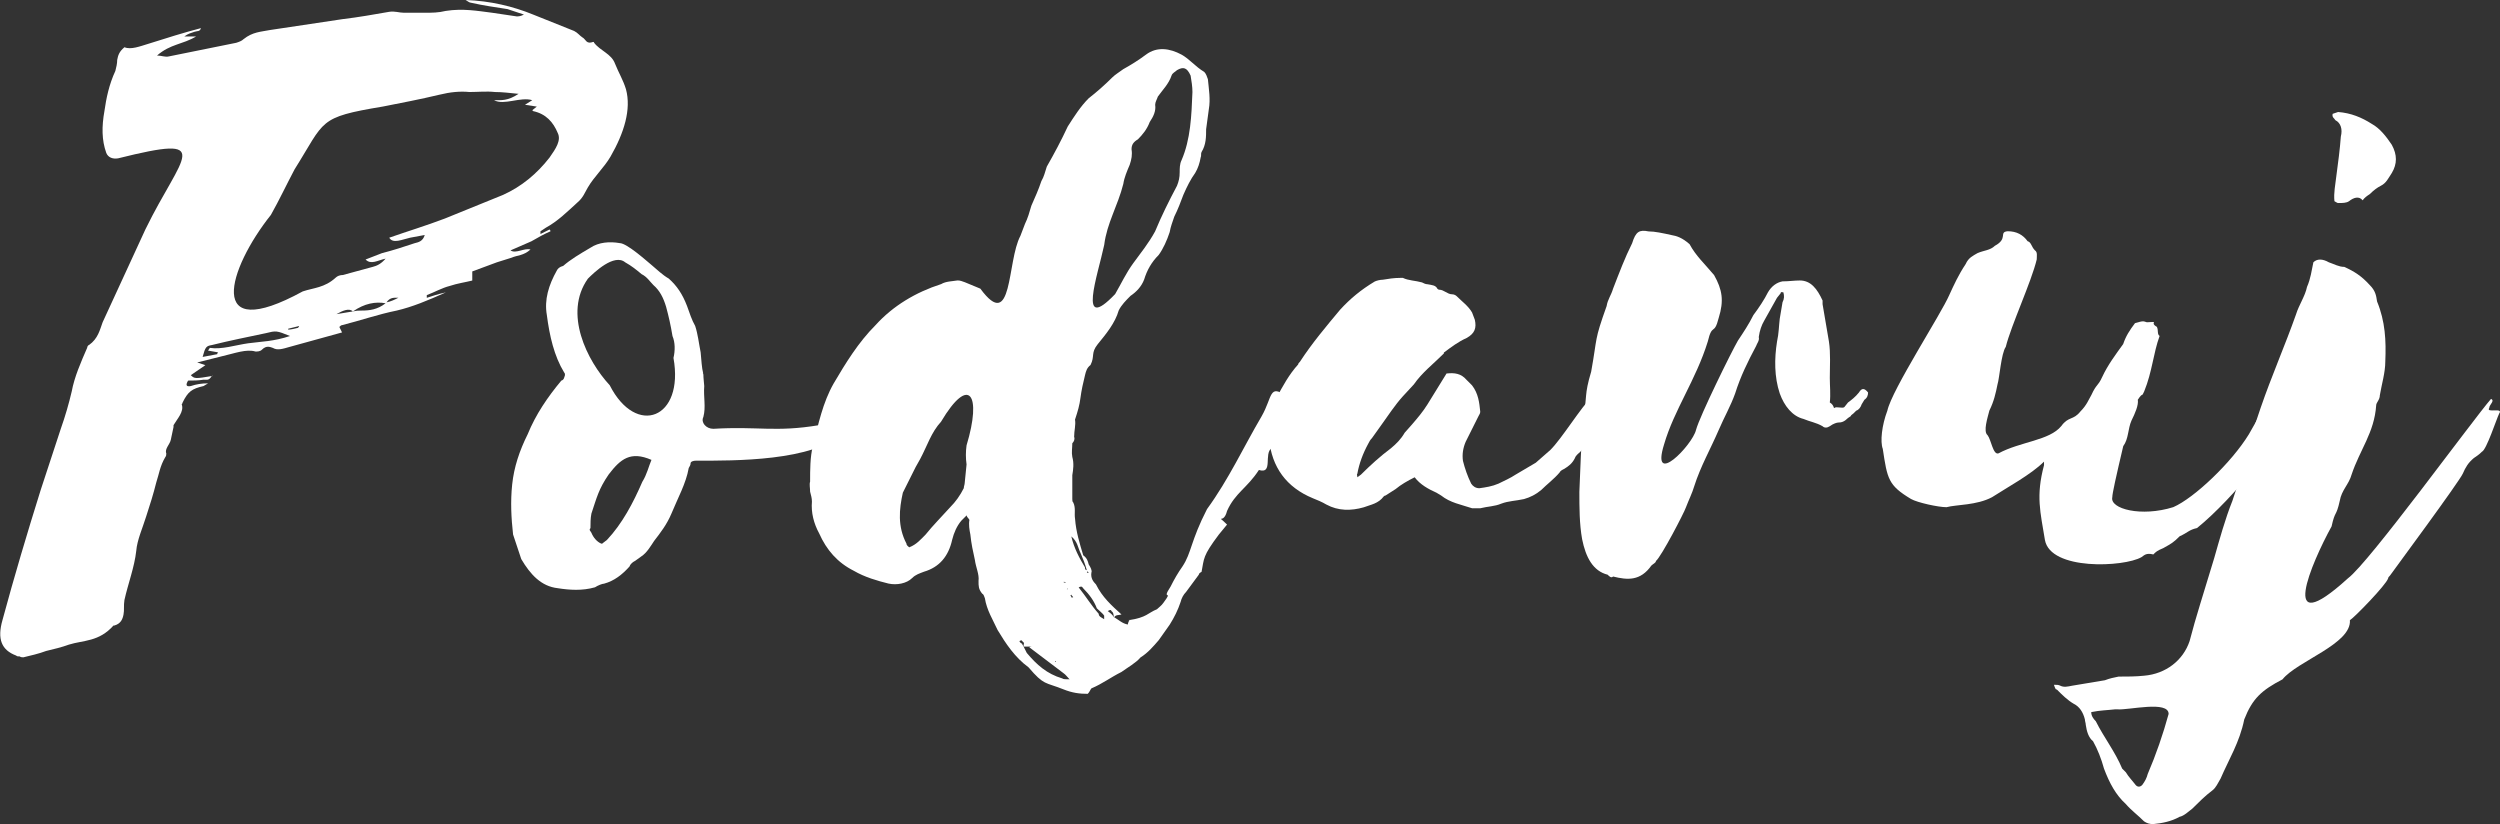
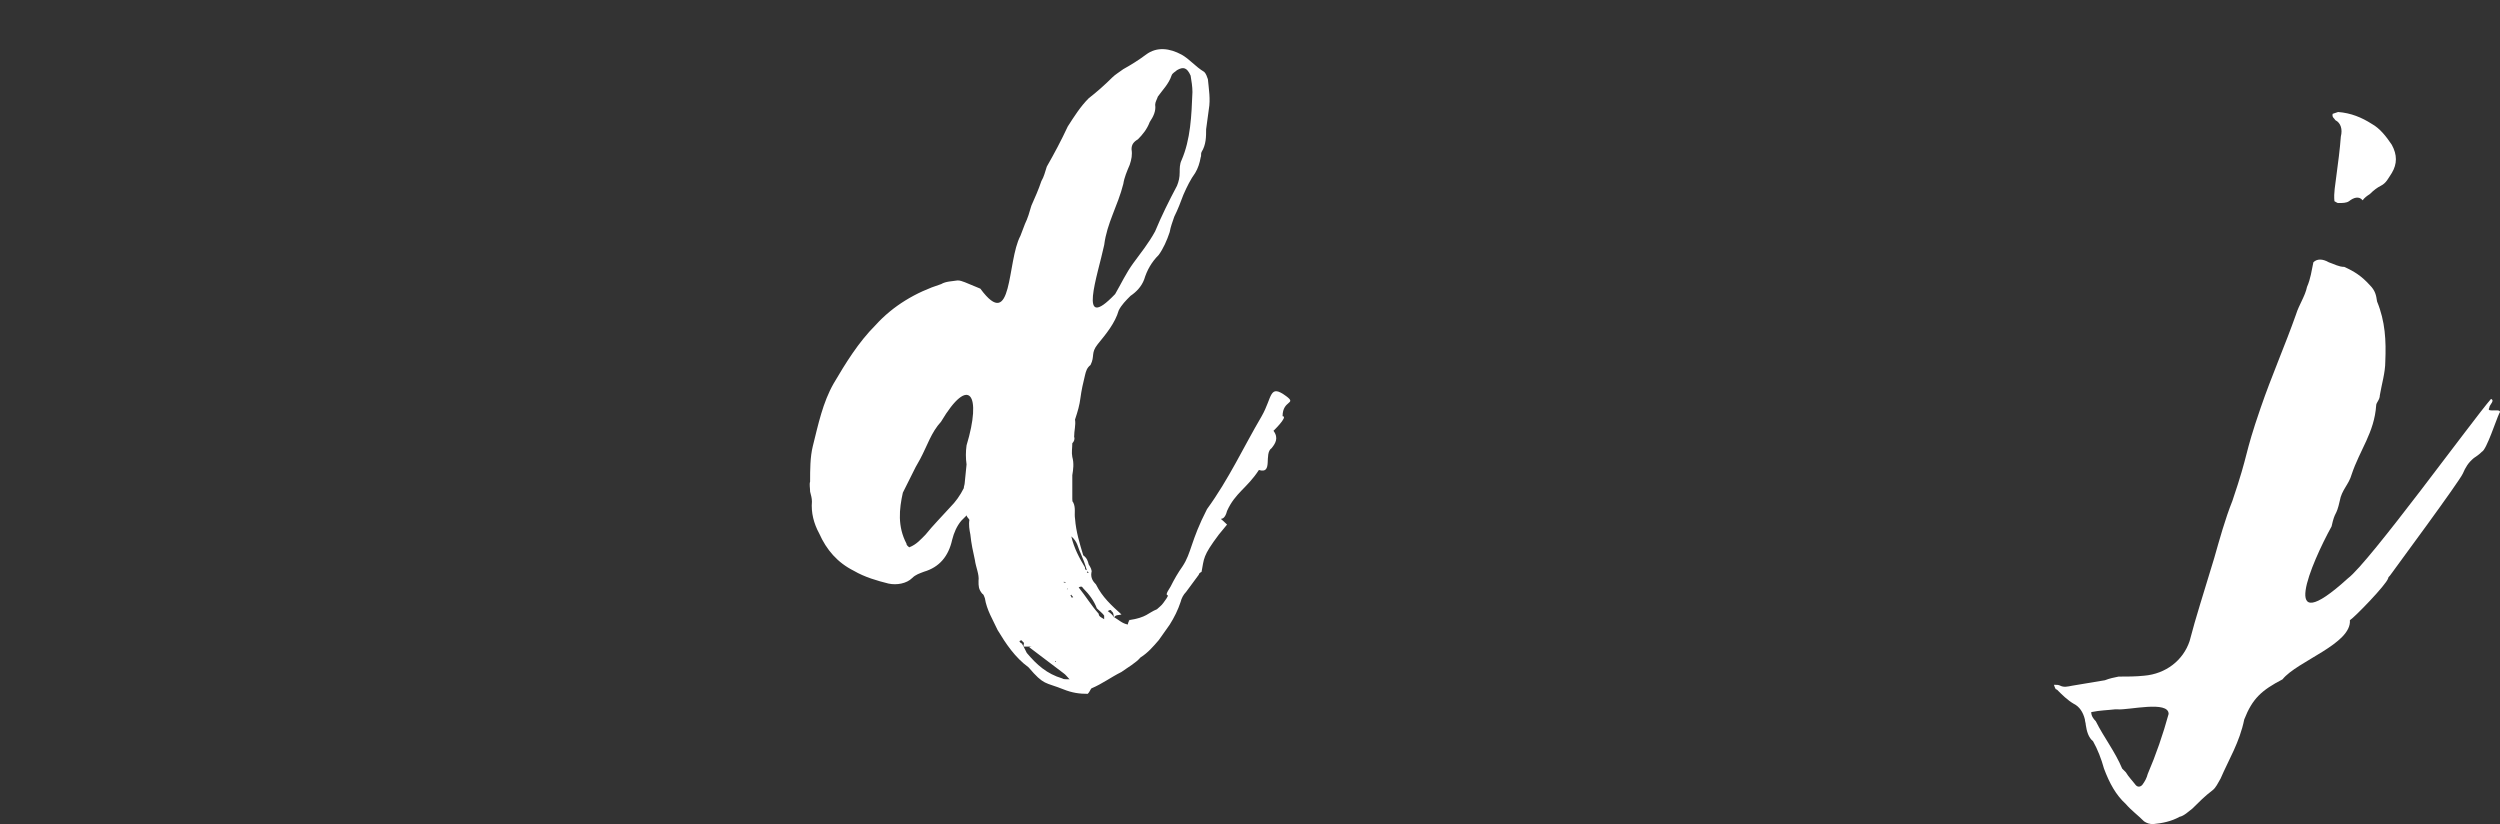
<svg xmlns="http://www.w3.org/2000/svg" version="1.1" id="Layer_1" x="0px" y="0px" width="480.34px" height="158.35px" viewBox="0 0 480.34 158.35" style="enable-background:new 0 0 480.34 158.35;" xml:space="preserve">
  <rect x="0" y="0" width="480.34" height="158.35" fill="#333333" stroke="none" />
  <style type="text/css"> .st0{fill:#FFFFFF;} </style>
  <g>
-     <path class="st0" d="M102.44,2.8l7.87,3.15c0.7,0.35,1.05,0.88,1.57,1.22c0.7,0.35,0.7,1.4,2.1,0.88c0,0,0.17,0,0.17,0.17 c1.22,1.58,3.32,2.1,4.02,4.02c0.7,1.75,1.57,3.15,2.1,4.9c1.05,3.85-0.35,8.4-2.97,12.95c-1.22,2.1-3.15,3.85-4.37,5.95 c-0.52,0.87-0.88,1.92-1.92,2.8c-1.92,1.75-3.85,3.67-6.12,4.9l-1.05,0.7v0.52l1.75-0.87c0,0,0.18,0.17,0.18,0.35 c-1.23,0.52-2.45,1.22-3.67,1.92l-4.02,1.75c1.05,0.7,2.62-0.52,3.85-0.17c-1.4,1.22-2.45,1.05-3.67,1.58l-2.8,0.88l-4.72,1.75 v1.75c-1.4,0.35-2.8,0.53-4.37,1.05c-1.4,0.35-2.97,1.22-4.37,1.75v0.52c1.05-0.35,2.1-0.7,3.67-1.05c-3.5,1.58-6.47,2.8-9.45,3.5 c-3.5,0.7-7,1.92-10.5,2.8c-0.17,0-0.35,0.17-0.52,0.35l0.52,1.05l-10.15,2.8c-1.22,0.35-2.27,0.7-3.15,0.17 c-0.52-0.17-1.23-0.53-2.1,0.35c-0.35,0.35-0.88,0.35-1.23,0.35c-1.75-0.53-4.02,0.35-6.3,0.87l-4.9,1.23l1.57,0.52l-2.8,1.92 c0.7,0.7,0.87,0.7,4.02,0.17c-0.52,0.88-0.88,0.7-1.57,0.7c-1.05,0.17-1.92,0.17-2.97,0.17c-0.52,0.88-0.35,1.22,0.52,1.05 c1.05-0.35,2.1-0.52,3.32-0.52l-0.87,0.52c-2.27,0.53-2.97,1.05-4.02,3.15c0,0.17-0.18,0.35-0.18,0.35c0.52,1.4-0.87,2.8-1.57,4.02 v0.35l-0.52,2.45c-0.17,0.88-1.22,1.75-0.87,2.62c0,0.17,0,0.52-0.18,0.7c-1.05,1.75-1.22,3.33-1.75,4.9 c-0.52,2.1-1.23,4.38-1.92,6.47c-0.7,2.27-1.75,4.55-1.92,6.65c-0.35,3.15-1.57,6.3-2.27,9.45c-0.18,1.05,0,1.92-0.18,2.8 c-0.17,0.88-0.52,1.75-1.75,2.1h-0.17c-2.8,3.15-5.77,2.8-8.57,3.67c-1.4,0.52-2.97,0.88-4.37,1.22c-1.4,0.53-2.97,0.88-4.37,1.22 c-0.18,0-0.53,0-0.7-0.17c-0.35,0-0.52,0-0.7-0.17c-2.8-1.05-3.67-3.15-2.62-6.82c2.27-8.4,4.72-16.62,7.35-25.02l3.85-11.72 c0.87-2.45,1.57-4.9,2.1-7.17c0.52-2.8,1.75-5.6,2.97-8.4c0-0.17,0.17-0.53,0.35-0.53c1.75-1.22,2.1-2.97,2.62-4.37l8.22-17.85 c7-14.35,13.65-18.37-5.25-13.65c-1.05,0.17-1.92-0.17-2.27-1.05c-0.88-2.45-0.88-5.07-0.35-8.05c0.35-2.45,0.88-5.07,2.1-7.7 c0.18-0.7,0.35-1.4,0.35-2.1c0.17-0.88,0.35-1.58,1.4-2.45c1.22,0.53,2.97-0.17,4.72-0.7c3.32-1.05,6.65-2.1,9.97-2.97 c-0.18,0.7-0.7,0.52-1.23,0.7S36.12,6.47,35.42,7h2.27c-2.62,1.58-4.9,1.4-7.52,3.67c0.88,0,1.57,0.35,2.27,0.17L45.4,8.22 c0.52-0.17,1.05-0.35,1.4-0.7c1.75-1.4,3.32-1.4,5.07-1.75l14-2.1c2.97-0.35,5.95-0.88,8.92-1.4c1.05-0.17,1.92,0.18,2.8,0.18h4.02 c1.4,0,2.62,0,4.02-0.35c3.32-0.52,6.12,0,8.92,0.35l4.72,0.7c0.35,0,0.7,0,1.4-0.35l-3.15-1.05c-2.27-0.35-4.72-0.7-7-1.22 c-0.35,0-0.7-0.35-1.05-0.53C94.21,0.17,98.59,1.22,102.44,2.8z M39.97,67.36l0.35-0.52c2.27,0.35,4.9-0.53,7.35-0.88 c2.62-0.35,4.9-0.35,8.05-1.4c-2.62-1.05-2.62-1.05-4.72-0.53c-3.32,0.7-6.82,1.4-10.32,2.27c-1.05,0.18-1.23,0.35-1.75,2.28 l2.8-0.53c0-0.17,0.17-0.35,0.17-0.35L39.97,67.36z M40.67,72.26c0,0,0.17,0,0.17-0.17v0.17H40.67z M85.47,41.99l11.2-4.55 c3.5-1.58,6.47-4.02,8.92-7.17c1.23-1.75,2.27-3.32,1.57-4.72c-0.87-2.1-2.27-3.67-4.72-4.2l-0.17-0.17l0.87-0.7l-2.27-0.35 l1.4-0.88c-2.27-0.7-5.42,1.05-7.35,0c1.4,0,2.62,0.17,4.72-1.22c-1.75-0.17-3.15-0.35-4.55-0.35c-1.58-0.18-3.32,0-4.9,0 c-1.75-0.18-3.67,0-5.77,0.52c-3.67,0.88-7.35,1.58-10.85,2.27c-12.6,2.1-11.02,2.62-16.97,12.07c-1.57,2.97-2.97,5.95-4.55,8.75 c-8.22,10.32-12.77,25.02,6.12,14.7c2.1-0.7,4.2-0.7,6.3-2.62c0.35-0.35,0.88-0.53,1.4-0.53l5.77-1.57 c0.7-0.18,1.57-0.53,2.45-1.58c-1.57,0.35-2.8,1.22-3.85,0.17l3.15-1.22c2.1-0.53,4.2-1.22,6.3-1.92c0.7-0.17,1.57-0.35,1.92-1.57 l-2.8,0.52c-1.57,0.35-3.32,1.22-4.02,0C78.29,44.44,81.79,43.39,85.47,41.99z M57.47,62.64l-2.1,0.52v0.17 c0.52,0,1.22-0.17,1.92-0.35C57.3,62.82,57.47,62.82,57.47,62.64z M67.79,59.84c-0.7-0.7-1.92-0.17-3.15,0.52L67.79,59.84z M69.54,59.67c1.4,0,2.97-0.17,4.55-1.4c-1.92-0.35-4.02,0-6.3,1.58C68.49,59.67,69.02,59.67,69.54,59.67z M74.27,58.09 c0.87-0.17,1.57-0.52,2.27-0.88C75.84,57.22,74.97,57.04,74.27,58.09z" />
-     <path class="st0" d="M108.39,71.56c-1.92-3.15-2.8-7-3.32-11.02c-0.52-2.97,0.35-5.77,1.92-8.57c0.17-0.35,0.52-0.7,1.22-0.88 c1.4-1.22,3.15-2.27,5.25-3.5c1.57-1.05,3.67-1.22,5.6-0.88c1.4,0,5.25,3.5,6.12,4.2c1.05,0.88,2.1,1.92,3.32,2.62 c1.57,1.4,2.62,2.97,3.5,5.25c0.52,1.4,0.87,2.62,1.57,3.85c0.52,1.57,0.7,3.32,1.05,5.07c0.17,1.57,0.17,2.8,0.52,4.2 c0,0.7,0.17,2.1,0.17,2.27c-0.17,2.1,0.35,4.02-0.17,5.95c-0.52,1.05,0.52,2.27,1.92,2.27c8.57-0.52,11.9,0.7,20.3-0.7l2.8-1.4 l1.22-0.7c0.35,0.53,0.18,1.23,0,1.58c-0.52,0.88,1.23,1.22,0.52,1.92c-5.25,5.6-21.35,5.42-27.65,5.42h-0.52 c-0.52,0-1.05,0.17-1.05,0.53c0,0.35-0.17,0.52-0.35,0.88c-0.52,2.97-2.1,5.77-3.32,8.75c-0.88,2.1-2.1,3.67-3.32,5.25 c-0.7,1.05-1.4,2.28-2.45,2.97l-1.22,0.88c-0.35,0.17-0.88,0.53-1.05,1.05c-1.4,1.58-2.97,2.8-4.9,3.32c-0.35,0-1.22,0.35-1.75,0.7 c-2.45,0.7-4.9,0.53-7.17,0.17c-3.15-0.35-5.25-2.62-7-5.6l-1.57-4.72c-0.35-3.15-0.52-6.3-0.17-9.62c0.35-3.33,1.4-6.47,2.97-9.62 c1.57-3.85,3.85-7.17,6.47-10.32c0.52-0.17,0.52-0.52,0.7-1.05C108.56,71.91,108.56,71.74,108.39,71.56z M129.21,64.57 c-0.35-2.1-0.7-3.67-1.22-5.6c-0.52-1.75-1.23-3.15-2.45-4.2c-0.7-0.7-1.22-1.58-2.27-2.1c-1.05-0.88-1.92-1.58-3.15-2.27 c-2.1-1.75-5.95,1.92-7.17,3.15c-4.72,6.65-0.17,15.75,4.2,20.47c5.07,9.97,14.35,6.47,12.25-5.25 C129.73,67.36,129.73,65.79,129.21,64.57z M113.63,98.68c-0.18,0.88-0.18,1.92-0.18,2.8c-0.35,0.35,0,0.52,0.18,0.88 c0.35,0.88,1.05,1.75,1.92,2.1c0.18,0,0.18,0,0.35-0.17l0.7-0.53c2.97-3.15,5.07-7.17,6.82-11.2c0.88-1.4,1.22-2.97,1.75-4.2 c-4.02-1.75-5.95-0.17-8.22,2.8C115.03,93.96,114.68,95.54,113.63,98.68z M135.16,72.09v-0.17 C134.98,71.56,134.98,71.39,135.16,72.09z M135.16,72.09c0,0.17,0.17,0.17,0.17,0.17S135.16,72.26,135.16,72.09z" />
    <path class="st0" d="M216.87,119.16c3.5-0.52,3.67-1.4,5.42-2.1c0.35-0.35,0.88-0.7,1.23-1.22c2.1-2.8-0.53-0.17,1.4-3.15 c0.7-1.4,1.4-2.62,2.27-3.85c1.75-2.62,1.57-4.9,4.72-11.02c4.2-5.77,7-11.9,10.5-17.85c2.1-3.67,1.4-6.3,4.72-3.85 c2.1,1.57-0.7,0.7-0.7,3.85c1.22,0-2.1,3.15-1.75,2.8c1.05,1.4,0.35,2.45-0.35,3.33c-1.57,1.05,0.35,5.07-2.45,4.2 c-2.27,3.5-4.55,4.37-6.12,7.87c-0.7,2.8-2.27,0.35,0,2.62l-1.58,1.92c-3.15,4.2-2.8,4.55-3.32,7.17 c-0.35,0.17-0.52,0.35-0.52,0.53l-2.45,3.32c-0.52,0.52-0.88,1.22-1.05,1.92c-0.52,1.57-1.22,2.97-2.1,4.37l-2.1,2.97 c-1.05,1.22-2.1,2.45-3.5,3.32c-0.88,1.05-2.45,1.92-3.67,2.8c-2.1,1.05-3.67,2.27-5.77,3.15c-0.17,0.17-0.35,0.7-0.7,1.05 c-1.57,0-2.97-0.17-4.72-0.88c-3.5-1.4-3.67-0.7-6.65-4.2c-2.62-1.92-4.37-4.55-5.95-7.17c-0.88-1.92-2.1-3.85-2.45-6.12 c-0.17-0.35-0.17-0.7-0.52-0.88c-0.7-0.88-0.7-1.4-0.7-2.45c0.17-1.22-0.52-2.62-0.7-4.02c-0.35-1.58-0.7-3.15-0.87-4.9 c-0.18-0.88-0.35-1.92-0.18-2.8c-0.17-0.35-0.52-0.52-0.52-0.88l-1.05,1.05c-0.87,1.05-1.4,2.28-1.75,3.67 c-0.7,3.15-2.45,5.25-5.42,6.12c-0.88,0.35-1.57,0.53-2.27,1.22c-1.05,1.05-2.97,1.4-4.55,1.05c-2.1-0.52-4.55-1.22-6.65-2.45 c-3.15-1.58-5.25-4.02-6.65-7.17c-1.05-1.92-1.58-4.02-1.4-6.12c0-0.7-0.18-1.22-0.35-1.92c0-0.7-0.17-1.4,0-1.92 c0-2.27,0-4.72,0.52-6.82c1.05-4.2,1.92-8.4,4.02-12.07c2.27-3.85,4.72-7.87,8.05-11.2c3.32-3.67,7.7-6.3,12.6-7.87 c0.87-0.53,2.1-0.53,3.15-0.7c0.52,0,0.88,0.17,1.4,0.35l2.97,1.23c6.3,8.57,5.07-5.25,7.7-10.15l0.87-2.28 c0.52-1.05,0.88-2.27,1.23-3.5c0.7-1.58,1.4-3.15,1.92-4.72c0.52-0.87,0.7-1.75,1.05-2.8c1.4-2.45,2.8-5.07,4.02-7.7 c1.23-1.92,2.45-3.85,4.02-5.42c1.57-1.22,3.15-2.62,4.55-4.02c0.52-0.53,1.4-1.05,2.1-1.58c1.58-0.88,2.97-1.75,4.37-2.8 c2.1-1.57,4.55-1.22,6.82,0c1.58,0.88,2.62,2.28,4.37,3.33c0.35,0.35,0.52,0.88,0.7,1.4c0.18,1.92,0.52,3.85,0.18,5.77l-0.52,3.85 c0,1.4,0,2.97-0.88,4.37c-0.17,0.35,0,0.7-0.17,1.05c-0.18,1.05-0.52,2.1-1.05,2.97c-0.88,1.22-1.58,2.62-2.27,4.2 c-0.52,1.4-1.05,2.8-1.75,4.2c-0.35,1.05-0.7,1.92-0.88,2.97c-0.52,1.58-1.22,3.15-2.1,4.37c-1.4,1.4-2.27,2.97-2.8,4.72 c-0.52,1.4-1.57,2.45-2.62,3.15c-0.88,0.88-1.75,1.75-2.27,2.8c-0.7,2.45-2.45,4.55-4.02,6.47c-1.4,1.75-0.52,2.27-1.4,4.02 c-0.7,0.53-0.88,1.22-1.05,1.92c-0.35,1.4-0.7,2.97-0.88,4.37c-0.17,1.4-0.52,2.62-1.05,4.2c0.18,1.05-0.17,2.1-0.17,3.33 c0.17,0.35,0,0.88-0.35,1.22c0,0.88-0.17,1.75,0,2.62c0.35,1.23,0.18,2.45,0,3.5v4.55c0,0.35,0,0.53,0.18,0.7 c0.52,1.05,0.17,2.1,0.35,3.15c0.18,2.45,0.88,4.72,1.57,7c0.7,0.53,0.88,1.05,1.05,1.75c0.35,0.52,0.7,1.22,0.52,1.57 c-0.17,1.05,0.35,1.75,0.88,2.28c1.22,2.45,2.97,4.02,4.9,5.77c-0.52,0.17-1.05,0-1.4,0.53c0.88,0.52,1.57,1.22,2.62,1.4 c0-0.17,0.17-0.7,0.35-0.88H216.87z M176.8,88.19l-0.88,1.57l-2.45,4.9c-0.7,3.15-1.05,6.47,0.7,9.8c0,0.35,0.35,0.52,0.52,0.7 c1.4-0.52,2.27-1.57,3.15-2.45c1.4-1.75,3.15-3.5,4.72-5.25c1.05-1.05,1.92-2.27,2.62-3.67c0-0.35,0.18-0.7,0.18-1.05l0.35-3.5 c-0.17-1.22-0.17-2.45,0-3.67c2.97-9.8,0.52-13.65-4.9-4.55C178.9,83.11,178.2,85.56,176.8,88.19z M196.75,124.23 c-0.17-0.17,0-0.52,0-0.7l-0.52-0.53l-0.35,0.17c0,0.17,0.18,0.35,0.52,0.53c0,0.17,0.18,0.35,0.18,0.35l0.7,1.4 c1.92,2.28,3.85,4.02,6.82,4.9c0.18,0.17,0.7,0.17,1.4,0.17c-0.52-0.52-0.7-0.87-1.22-1.22l-6.47-4.9c-0.17,0,0.17-0.17,0.52-0.17 H196.75z M202.87,127.03c0,0-0.17,0-0.17,0.17h0.17V127.03z M204.62,111.81h-0.35c0.35,0.17,0.35,0.17,0.52,0.17L204.62,111.81z M204.97,113.21h0.17v-0.17L204.97,113.21z M206.19,114.78c0-0.17-0.35-0.35-0.35-0.53l-0.18,0.18c0.18,0.17,0.18,0.17,0.18,0.35 H206.19z M207.59,106.21c-0.52-1.05-0.52-2.1-1.75-3.15c0.52,2.28,1.57,4.2,2.62,5.95c0,0.17,0,0.53,0.35,0.53 C208.47,108.31,208.12,107.43,207.59,106.21z M212.14,118.28c-0.17-0.35-0.88-0.87-1.4-1.4c-0.52-1.4-1.4-2.62-2.62-3.85 c-0.17-0.17-0.17-0.52-0.87-0.17c1.4,1.75,2.45,3.5,3.85,5.07c0,0.53,0.52,0.7,1.05,1.05V118.28z M208.82,109.53 c0.17,0.17,0.17,0.35,0,0.52h0.35L208.82,109.53z M217.74,50.57c1.4-1.92,2.97-3.85,4.2-6.12c1.23-2.97,2.62-5.77,4.2-8.75 c0.35-0.88,0.52-1.57,0.52-2.62c0-0.7,0-1.58,0.35-2.28c1.75-4.02,1.92-8.57,2.1-13.12c0-1.05-0.18-2.1-0.35-3.15 c-0.7-1.57-1.4-1.75-2.62-1.05c-0.35,0.35-0.88,0.53-1.05,1.05c-0.52,1.58-1.75,2.8-2.62,4.02c-0.17,0.53-0.52,1.05-0.52,1.58 c0.18,1.22-0.35,2.27-1.05,3.32c-0.52,1.4-1.4,2.45-2.27,3.32c-0.88,0.53-1.22,1.05-1.22,1.92c0.17,1.05,0,1.92-0.35,2.97 c-0.52,1.22-1.05,2.45-1.23,3.67c-1.05,4.2-3.15,7.52-3.67,11.72c-1.22,5.77-5.25,17.15,2.1,9.45 C215.47,54.42,216.34,52.49,217.74,50.57z M212.84,117.41c0.7,0.52,0.87,0.7,1.22,1.22c-0.17-0.35,0-0.88-0.52-1.22 C213.54,117.23,213.37,117.06,212.84,117.41z" />
-     <path class="st0" d="M306.45,75.76c1.22,0.17,2.1,0.87,2.97,1.75c-0.17,1.23-1.92,5.42-2.8,6.12c-0.52,0.18-0.7,0.7-1.05,0.88 l-1.92,2.27c-0.35,0.35-0.88,0.7-1.05,1.23c-0.52,1.05-1.22,1.57-2.1,2.1c-0.35,0.17-0.7,0.35-0.87,0.7 c-1.05,1.23-2.45,2.28-3.5,3.33c-1.05,0.88-2.1,1.4-3.32,1.75c-1.58,0.35-2.97,0.35-4.37,0.88c-1.23,0.53-2.62,0.53-4.02,0.88 h-1.58c-2.1-0.7-4.2-1.05-5.95-2.45l-0.88-0.53c-1.57-0.7-3.15-1.57-4.2-2.97c-1.4,0.7-2.62,1.4-3.67,2.27l-1.92,1.23 c-0.17,0-0.35,0.17-0.35,0.17c-1.05,1.4-2.45,1.57-3.85,2.1c-2.45,0.7-4.9,0.7-7.17-0.53c-0.88-0.52-1.75-0.87-2.62-1.22 c-5.07-2.1-7.87-5.95-8.4-11.37c-0.35-2.8,0.17-5.42,1.4-7.87c1.22-2.27,2.45-4.55,4.2-6.47c0-0.17,0.17-0.35,0.35-0.53 c2.27-3.5,5.07-6.82,7.7-9.97c1.92-2.1,4.02-3.85,6.65-5.42c0.35-0.17,1.05-0.35,1.57-0.35c1.05-0.17,2.1-0.35,3.32-0.35h0.53 c1.05,0.52,2.45,0.52,3.67,0.87c0.35,0.18,0.7,0.35,1.05,0.35c0.88,0.17,1.57,0.17,1.92,0.88c0.17,0.17,0.35,0.17,0.35,0.17 c0.88,0,1.57,0.88,2.45,0.88c0.35,0,0.7,0.17,0.88,0.35c1.05,1.05,2.27,1.92,2.97,3.15l0.53,1.4c0.35,1.57,0,2.62-1.58,3.5 c-1.58,0.7-2.97,1.75-4.37,2.8v0.17c-1.92,1.92-4.2,3.67-5.77,5.95l-2.1,2.27c-1.58,1.75-2.8,3.67-4.2,5.6l-1.75,2.45 c-0.35,0.35-0.52,0.7-0.7,1.05c-1.05,1.92-1.75,3.85-2.1,5.77c-0.17,0.17,0,0.35,0,0.7l0.7-0.52c1.75-1.75,3.67-3.5,5.77-5.07 c1.05-0.88,1.92-1.75,2.62-2.97l1.4-1.58c1.05-1.22,2.1-2.45,2.97-3.85l3.67-5.95c1.57-0.18,2.8,0,3.85,1.22l1.05,1.05 c1.22,1.57,1.4,3.32,1.58,5.07c0,0.35-0.18,0.52-0.35,0.88l-2.45,4.9c-0.52,1.22-0.7,2.45-0.52,3.67c0.35,1.4,0.88,2.97,1.58,4.37 c0.35,0.53,0.88,0.88,1.57,0.88c1.23-0.17,2.45-0.35,3.67-0.88c1.05-0.52,2.27-1.05,3.32-1.75l3.85-2.27l2.8-2.45 c2.27-2.27,5.77-8.05,8.05-10.32L306.45,75.76z" />
-     <path class="st0" d="M325.87,82.59c0.7-2.62,6.82-15.05,8.05-17.15c1.05-1.57,2.1-3.15,2.97-4.9c1.05-1.4,2.1-2.97,2.8-4.38 c0.7-1.22,1.75-1.92,2.8-2.1c1.22,0,2.27-0.17,3.32-0.17c2.1,0,3.32,1.58,4.37,3.85v0.7l1.22,7.17c0.35,2.27,0.17,4.72,0.17,7 c0,1.57,0.18,3.15,0,4.72c0.88,0.53,0.7,1.22,0.88,1.05c0.35-0.35,1.58,0.17,1.92-0.17l0.7-0.88c0.7-0.52,1.4-1.05,2.1-1.92 c0.52-0.88,1.05-0.88,1.75,0c0,0.53-0.17,1.05-0.7,1.4l-0.53,0.87c-0.17,0.53-0.52,1.05-1.05,1.23l-0.52,0.52 c-0.17,0.17-0.53,0.35-0.53,0.53l-0.52,0.35c-0.7,0.7-1.22,0.88-1.92,0.88c-0.17,0-0.88,0.17-1.58,0.7c-0.52,0.35-1.05,0.35-1.4,0 c-1.22-0.7-2.45-0.88-3.67-1.4c-2.1-0.52-3.67-2.45-4.55-4.9c-1.05-3.15-1.05-6.65-0.52-9.97c0.35-1.58,0.35-2.97,0.52-4.38 l0.53-3.15c0.35-0.7,0.35-1.22,0.17-1.92c-0.17,0-0.53-0.17-0.53,0.18l-0.7,0.87l-2.45,4.38c-0.52,0.88-0.88,1.92-1.05,3.15 c0.17,0.7-0.35,1.22-0.52,1.75c-1.58,2.97-2.97,5.77-4.02,9.1c-0.88,2.45-2.1,4.55-3.15,7c-1.58,3.67-3.5,7-4.72,10.85 c-0.35,1.22-1.05,2.62-1.58,4.02c-0.35,1.05-4.72,9.45-5.77,10.32c0,0.35-0.53,0.53-0.88,0.88c-2.1,2.97-4.55,2.8-7.35,2.1 c-0.35,0.35-0.7,0-1.05-0.35c-2.8-0.7-4.2-3.33-4.9-6.82c-0.53-2.97-0.53-6.12-0.53-9.1c0.17-4.55,0.35-9.1,0.7-13.65 c0.88-5.07,0.17-4.72,1.57-9.45c1.23-6.82,0.53-5.77,2.97-12.6c0.18-1.22,0.88-2.1,1.23-3.32c1.22-3.15,2.27-5.95,3.67-8.75 c0.7-2.27,1.4-2.62,3.15-2.27c1.22,0,2.8,0.35,4.38,0.7c1.05,0.17,2.1,0.52,3.5,1.75c1.22,2.27,2.97,3.85,4.72,5.95 c1.57,2.8,1.92,4.9,0.88,8.22c-0.88,3.5-1.23,0.88-2.1,4.55c-2.27,7.35-6.47,13.12-8.4,19.77 C317.12,93.79,325.17,85.56,325.87,82.59z" />
-     <path class="st0" d="M392.71,88.71c-2.45,2.45-7,4.9-9.97,6.82c-2.97,1.58-6.82,1.4-8.75,1.92c-1.58,0-5.6-0.88-6.82-1.58 c-4.37-2.62-4.55-3.85-5.42-9.62c-0.53-1.4-0.18-4.55,0.88-7.35c0.87-4.02,10.32-18.55,11.9-22.22c0.88-1.92,1.75-3.85,3.15-5.95 c0.53-1.22,1.4-1.58,2.28-2.1c1.22-0.53,2.45-0.53,3.32-1.4c2.62-1.4,0.7-2.62,2.45-2.8c1.75,0,2.97,0.7,3.85,1.92 c0.7,0.17,0.7,1.05,1.4,1.75c0.53,0.35,0.35,1.05,0.35,1.75c-1.05,4.37-4.9,12.6-5.95,16.8c-0.88,1.22-1.22,6.12-1.58,7.17 c-0.35,1.75-0.7,3.32-1.57,5.07c-0.35,1.4-1.22,4.02-0.35,4.72c0.7,0.88,1.05,3.85,2.1,3.5c4.2-2.27,9.8-2.45,12.07-5.25 c1.4-1.92,2.28-1.05,3.67-2.8c1.22-1.22,1.58-2.27,2.1-3.15c1.05-2.27,1.22-1.58,2.1-3.5c1.05-2.27,2.62-4.37,4.02-6.3 c0.53-1.57,1.22-2.62,2.27-4.02c1.75-0.52,1.58-0.35,2.28-0.17c2.62-0.17,0.35,0,1.92,0.88c0.35,0.7,0,1.4,0.53,1.75 c-1.22,3.32-1.4,6.82-2.97,10.67c-0.53,1.22-0.17,0-1.22,1.58c0.17,1.05-0.53,2.62-1.22,4.02c-0.7,1.57-0.53,3.5-1.58,4.9 c-1.4,5.95-2.1,9.1-2.1,9.8c-0.53,2.27,5.6,3.85,11.72,1.92c4.02-1.75,11.2-8.57,14.52-14c1.22-2.1,2.27-4.2,4.2-7 c1.75-3.15,3.15,2.1,2.45,3.33l-1.05,2.1c-1.4,1.05-2.97,6.65-4.2,7.7c-0.35,0.35-0.17,0.88-1.05,1.22 c-2.27,2.97-6.82,7.87-10.32,10.67c-1.58,0.35-1.75,0.88-3.32,1.57c-1.23,1.23-1.58,1.4-3.15,2.28c-1.23,0.52-1.4,0.7-1.92,1.22 c-1.4-0.35-1.75,0.17-2.28,0.52c-3.32,1.92-17.5,2.62-18.55-3.32c-0.88-5.42-1.75-8.4-0.17-14.35V88.71z" />
    <path class="st0" d="M478.62,76.64c0.35,0.18,0.35,0.35,0.17,0.7s-0.52,0.7-0.52,1.05c-0.7,1.05,2.8-0.17,1.92,1.05 c-0.52,1.05-2.45,7-3.32,7.35c-0.52,0.53-1.05,0.88-1.57,1.23c-1.05,0.88-1.58,1.75-2.1,2.97c-0.7,1.57-13.12,18.37-14,19.6 c-0.17,0.17-0.35,0.35-0.35,0.52c-0.35,1.23-6.47,7.52-7.35,8.05c0.35,4.55-10.15,7.87-12.95,11.37c-4.02,2.1-5.77,3.67-7.35,7.7 c-0.88,4.37-2.97,7.7-4.55,11.37c-0.53,0.88-0.88,1.75-1.58,2.27c-1.4,1.05-2.62,2.28-3.85,3.5c-0.7,0.52-1.58,1.4-2.45,1.57 c-1.57,0.88-3.32,1.23-5.07,1.4c-0.7,0-1.22-0.17-1.75-0.53c-1.22-1.22-2.45-2.1-3.5-3.32c-1.92-1.75-3.15-4.02-4.2-6.82 c-0.53-1.92-1.22-3.67-2.1-5.25c-0.88-0.7-1.22-1.92-1.4-3.15c0-0.35-0.17-0.7-0.17-1.05c-0.35-1.4-1.05-2.45-2.1-2.97 c-1.22-0.7-2.27-1.75-3.32-2.8c-0.17,0.17-0.35-0.35-0.53-0.88c0.53,0,0.88,0,1.23,0.18c0.7,0.35,1.4,0.17,2.27,0l6.3-1.05 c0.88-0.35,1.75-0.53,2.62-0.7c1.57,0,3.32,0,4.9-0.17c4.2-0.35,7.52-2.97,8.75-6.65c1.22-4.72,2.62-8.92,4.72-15.92 c1.05-3.67,2.1-7.52,3.5-11.02c3.32-9.8,2.1-8.22,5.42-17.85c2.1-6.12,4.72-12.07,6.82-18.02c0.53-1.75,1.75-3.5,2.1-5.25 c0.7-1.57,0.88-3.15,1.22-4.72c0.7-0.7,1.75-0.7,2.97,0c1.05,0.35,1.92,0.88,2.97,0.88c1.92,0.87,3.32,1.75,4.9,3.5 c1.05,1.05,1.22,1.92,1.4,3.15c1.58,3.85,1.75,7.52,1.58,11.55c0,2.1-0.7,4.38-1.05,6.47c0,0.88-0.7,1.4-0.7,1.92 c-0.35,5.25-3.15,8.57-4.72,13.3c-0.53,1.92-1.92,2.97-2.28,5.07c-0.7,3.15-0.88,1.75-1.57,4.9c-3.85,7-10.5,22.4,3.15,9.97 C455.17,108.13,475.12,80.66,478.62,76.64z M402.68,138.58c1.58,3.15,3.67,5.77,5.07,9.1l0.7,0.7c0.52,0.88,1.22,1.57,1.75,2.27 c0.35,0.53,0.88,0.7,1.4,0.17c0.53-0.7,0.88-1.4,1.05-2.1c1.58-3.67,2.97-7.7,4.02-11.55c0-2.62-7.7-0.7-9.8-0.88h-0.52 c-1.4,0.17-2.8,0.17-4.55,0.53C401.81,137.53,402.16,138.05,402.68,138.58z M449.23,21.52c2.45,0.18,4.55,1.05,6.47,2.28 c1.58,0.87,2.8,2.45,3.85,4.02c1.05,1.92,1.05,3.67,0,5.42c-0.7,1.05-1.05,1.92-2.1,2.45c-0.7,0.35-1.4,0.88-2.1,1.58 c-0.52,0.35-1.05,0.7-1.4,1.22c-0.7-0.88-1.75-0.53-2.62,0.17c-0.52,0.35-1.22,0.35-2.1,0.35c-0.17,0-0.35-0.18-0.7-0.35 c-0.17-1.57,0.17-3.15,0.35-4.72c0.35-2.62,0.7-5.25,0.88-7.7c0.35-1.4,0-2.62-1.05-3.15c-0.17-0.35-0.7-0.53-0.52-1.22 L449.23,21.52z" />
  </g>
</svg>